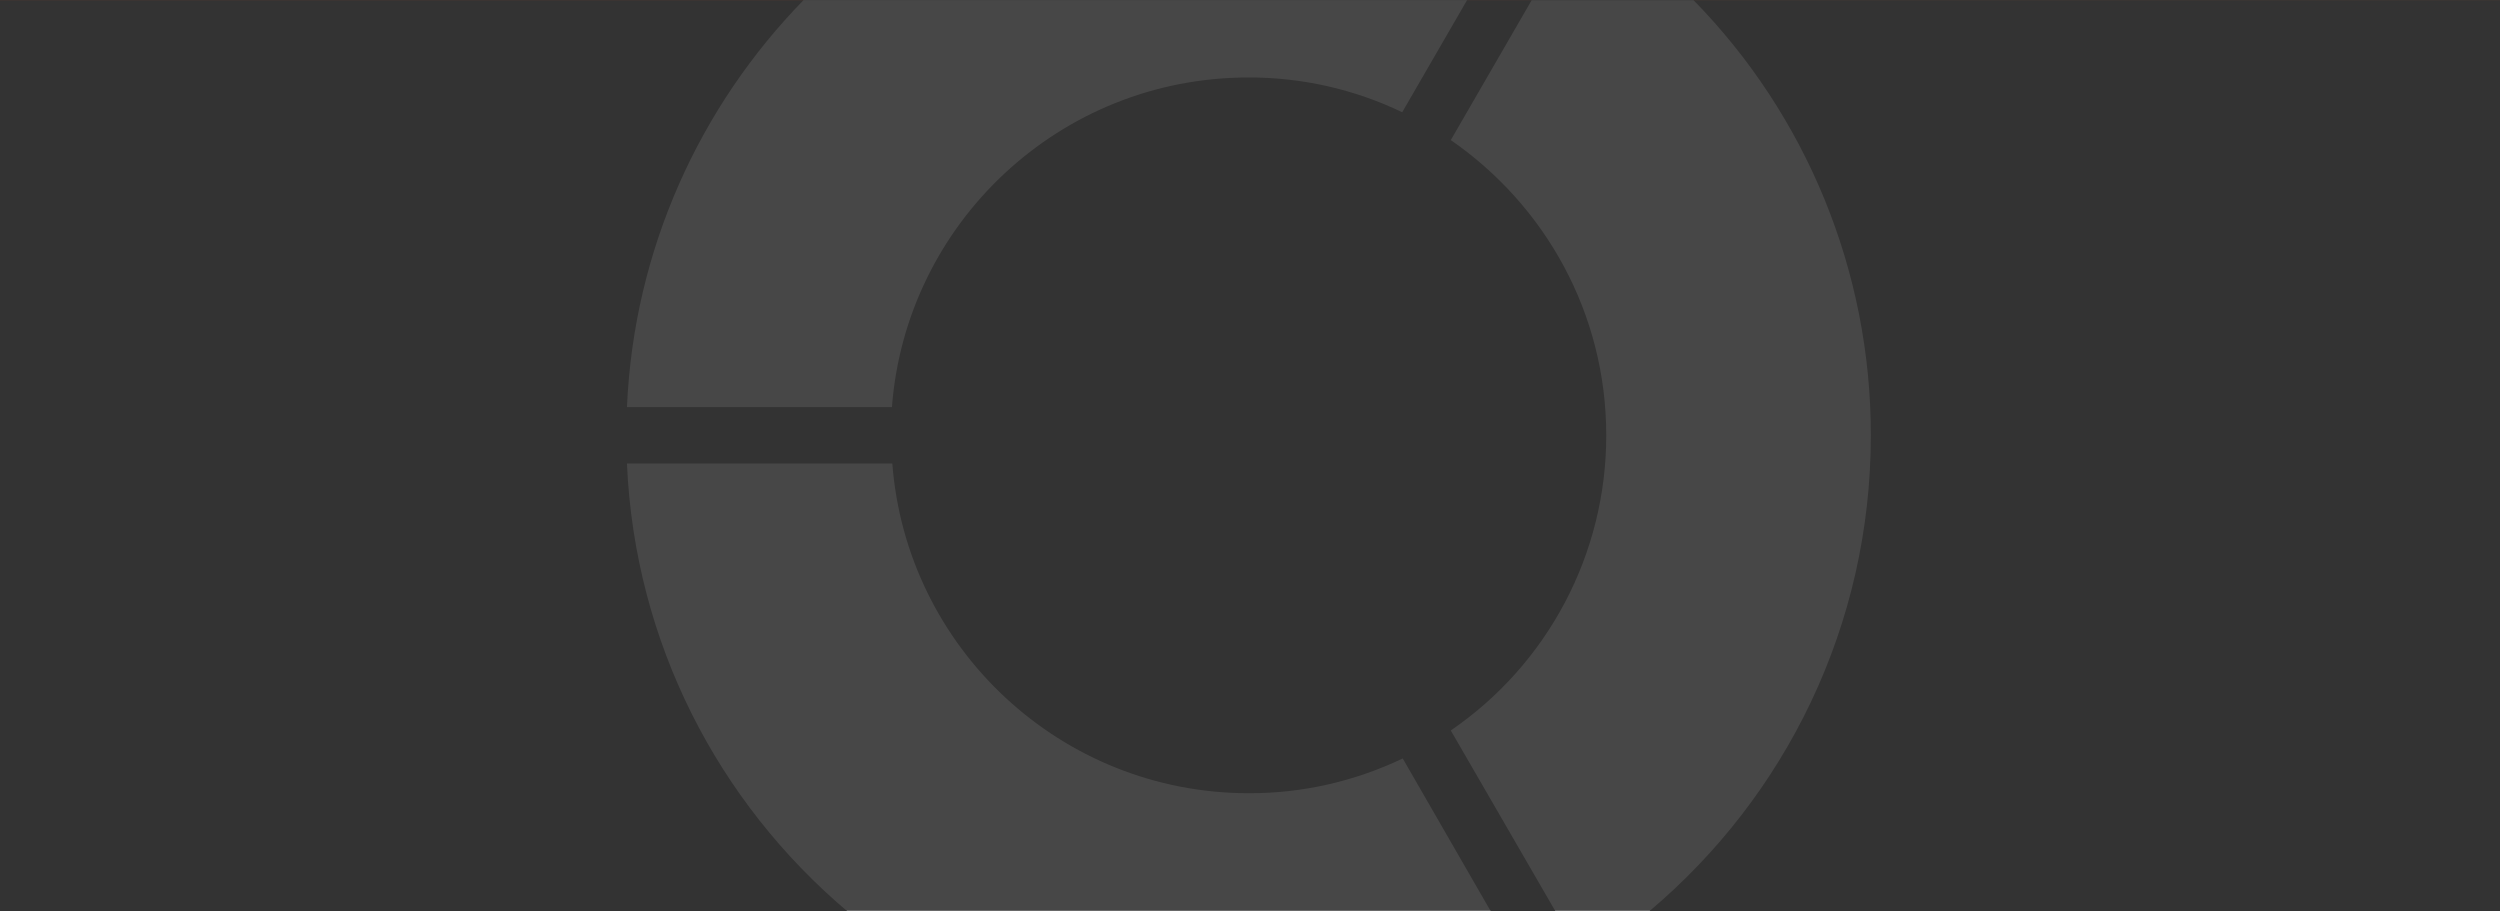
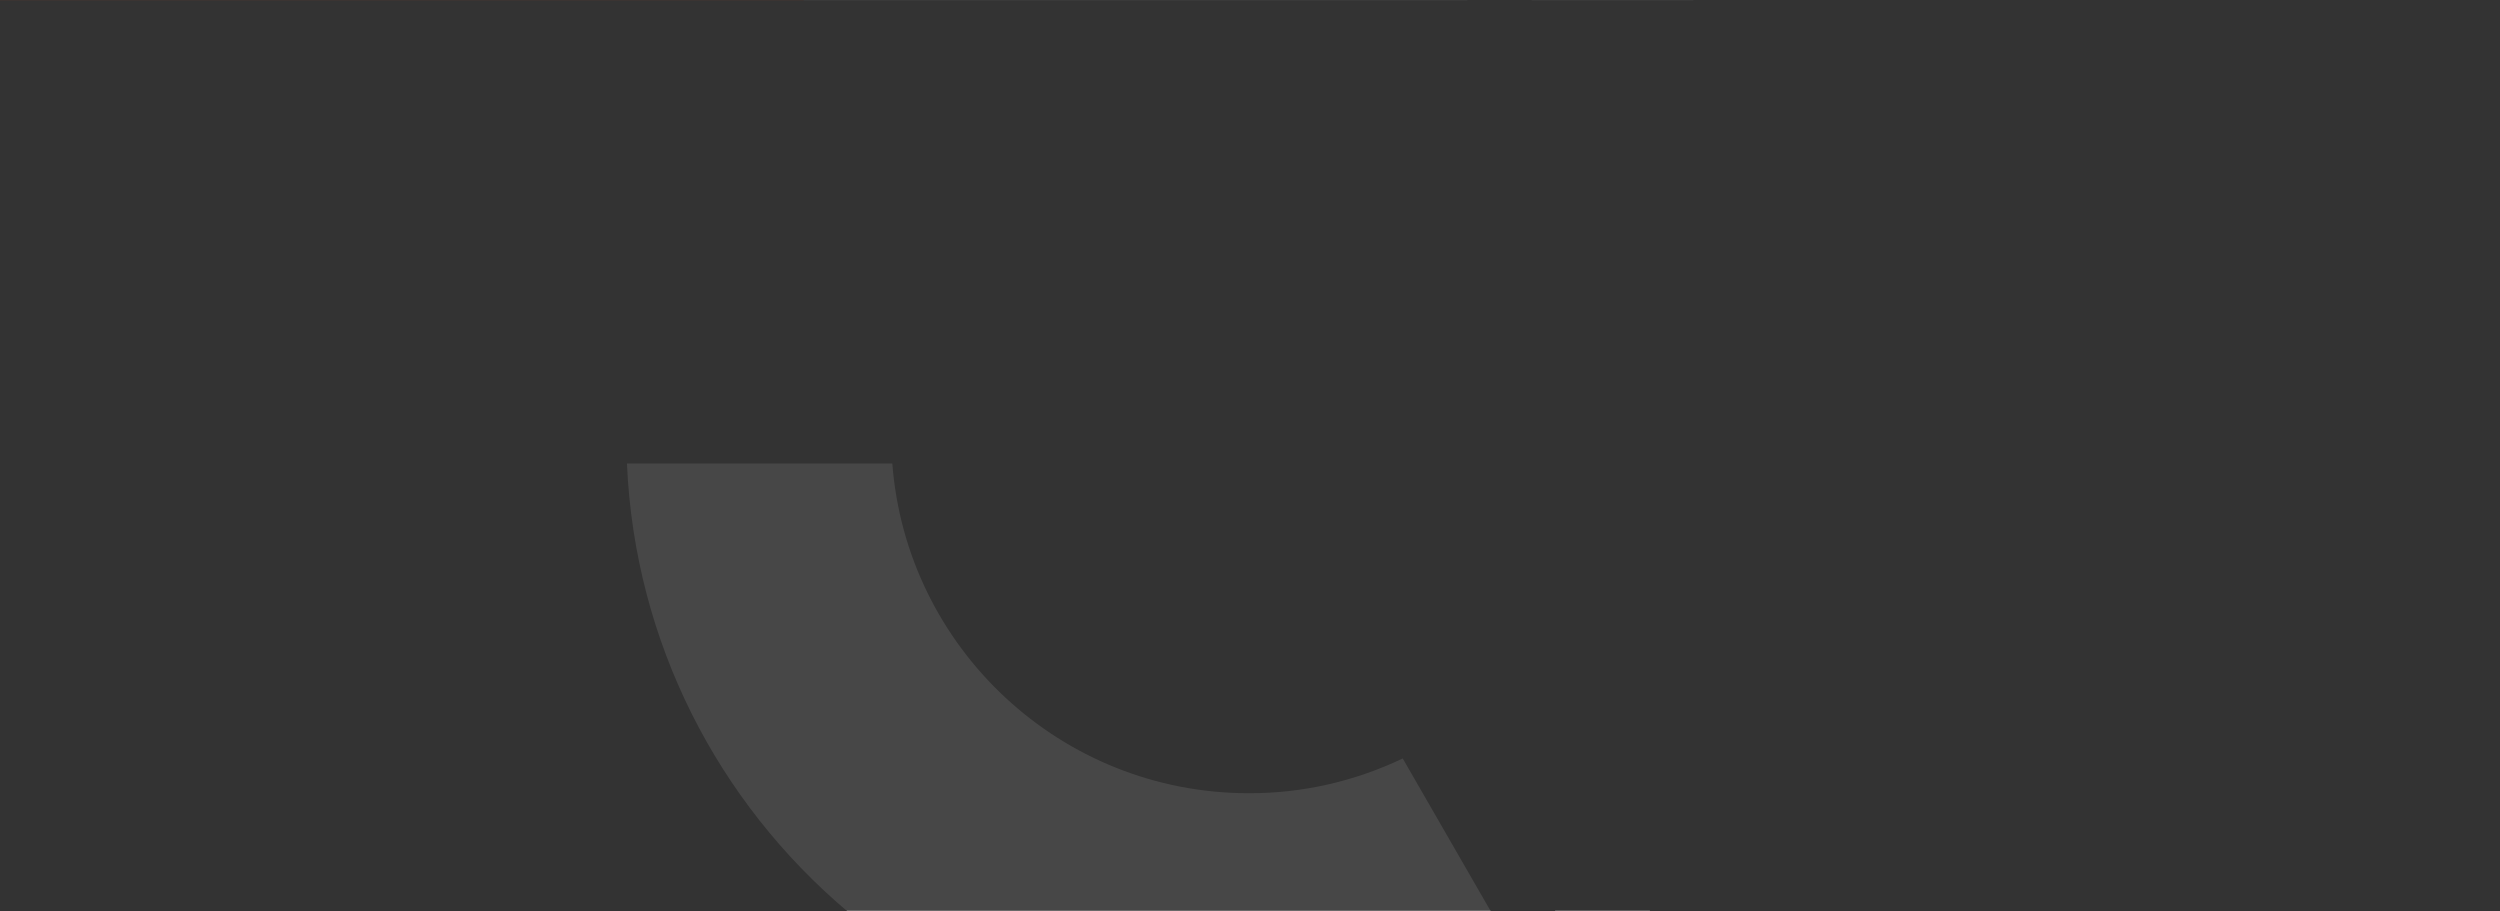
<svg xmlns="http://www.w3.org/2000/svg" version="1.1" id="Layer_1" x="0px" y="0px" viewBox="0 0 1920 700" style="enable-background:new 0 0 1920 700;" xml:space="preserve">
  <rect x="0" y="0" width="1920" height="700" fill="#333333" stroke="none" />
  <style type="text/css">
	.st0{fill:none;}
	.st1{fill:#FFFFFF;}
	.st2{opacity:0.1;}
	.st3{fill:url(#SVGID_1_);}
	.st4{fill:url(#SVGID_2_);}
	.st5{fill:url(#SVGID_3_);}
</style>
  <g>
-     <path class="st0" d="M0,699.5V0.2h-3.5v700h654.7c-0.3-0.3-0.6-0.5-0.9-0.8H0z" />
-     <path class="st0" d="M1923.5,0.2h-3.5v699.2h-652.8c-0.3,0.3-0.6,0.5-0.9,0.8h657.2V0.2z" />
+     <path class="st0" d="M0,699.5V0.2v700h654.7c-0.3-0.3-0.6-0.5-0.9-0.8H0z" />
    <polygon class="st0" points="1144.7,699.5 1145.1,700.2 1194.8,700.2 1194.3,699.5  " />
    <path class="st1" d="M1194.3,699.5l0.4,0.8h71.6c0.3-0.3,0.6-0.5,0.9-0.8H1194.3z" />
    <path class="st1" d="M650.3,699.5c0.3,0.3,0.6,0.5,0.9,0.8h493.9l-0.4-0.8H650.3z" />
    <g class="st2">
      <linearGradient id="SVGID_1_" gradientUnits="userSpaceOnUse" x1="0.797" y1="701.242" x2="1.797" y2="700.242" gradientTransform="matrix(1920 0 0 -700 -1377 490812.5)">
        <stop offset="0" style="stop-color:#FA461E" />
        <stop offset="0.493" style="stop-color:#FA6E1E" />
        <stop offset="1" style="stop-color:#FA911E" />
      </linearGradient>
      <path class="st3" d="M617.9-0.5H0v0.8h617.1C617.4,0,617.6-0.3,617.9-0.5z" />
      <linearGradient id="SVGID_2_" gradientUnits="userSpaceOnUse" x1="1.017" y1="701.461" x2="2.017" y2="700.461" gradientTransform="matrix(1920 0 0 -700 -1377 490812.5)">
        <stop offset="0" style="stop-color:#FA461E" />
        <stop offset="0.493" style="stop-color:#FA6E1E" />
        <stop offset="1" style="stop-color:#FA911E" />
      </linearGradient>
-       <polygon class="st4" points="1176.4,0.2 1176.8,-0.5 1127.2,-0.5 1126.8,0.2   " />
      <linearGradient id="SVGID_3_" gradientUnits="userSpaceOnUse" x1="1.136" y1="701.581" x2="2.136" y2="700.581" gradientTransform="matrix(1920 0 0 -700 -1377 490812.5)">
        <stop offset="0" style="stop-color:#FA461E" />
        <stop offset="0.493" style="stop-color:#FA6E1E" />
        <stop offset="1" style="stop-color:#FA911E" />
      </linearGradient>
-       <path class="st5" d="M1920,0.2v-0.8h-620c0.3,0.3,0.5,0.5,0.8,0.8H1920z" />
      <path class="st1" d="M1126.8,0.2l0.4-0.8H617.9c-0.3,0.3-0.5,0.5-0.8,0.8H1126.8z" />
-       <path class="st1" d="M481.5,312.7H685C695.8,171,814.3,59.5,958.8,59.5c40.9-0.1,81.3,9,118.1,26.7l49.8-86.1H617.1    C537.6,81.6,486.8,191.3,481.5,312.7z" />
      <path class="st1" d="M1300.7,0.2c-0.3-0.3-0.5-0.5-0.8-0.8h-123.2l-0.4,0.8H1300.7z" />
-       <path class="st1" d="M1436.8,334.3c0.1-126.3-49.7-245.9-136.1-334.1h-124.4l-62.1,107.4c72,49.7,119.4,132.5,119.4,226.7    c0.1,90.7-44.6,175.5-119.4,226.7l80.1,138.4h72.9C1371,611.7,1436.8,480.7,1436.8,334.3z" />
      <path class="st1" d="M959.2,609.2c-144.6,0-263-111.5-273.9-253.2H481.5c6,137.7,70.3,260.1,168.8,343.5h494.4l-67.4-117    C1040.4,600.1,1000.1,609.3,959.2,609.2z" />
    </g>
  </g>
</svg>